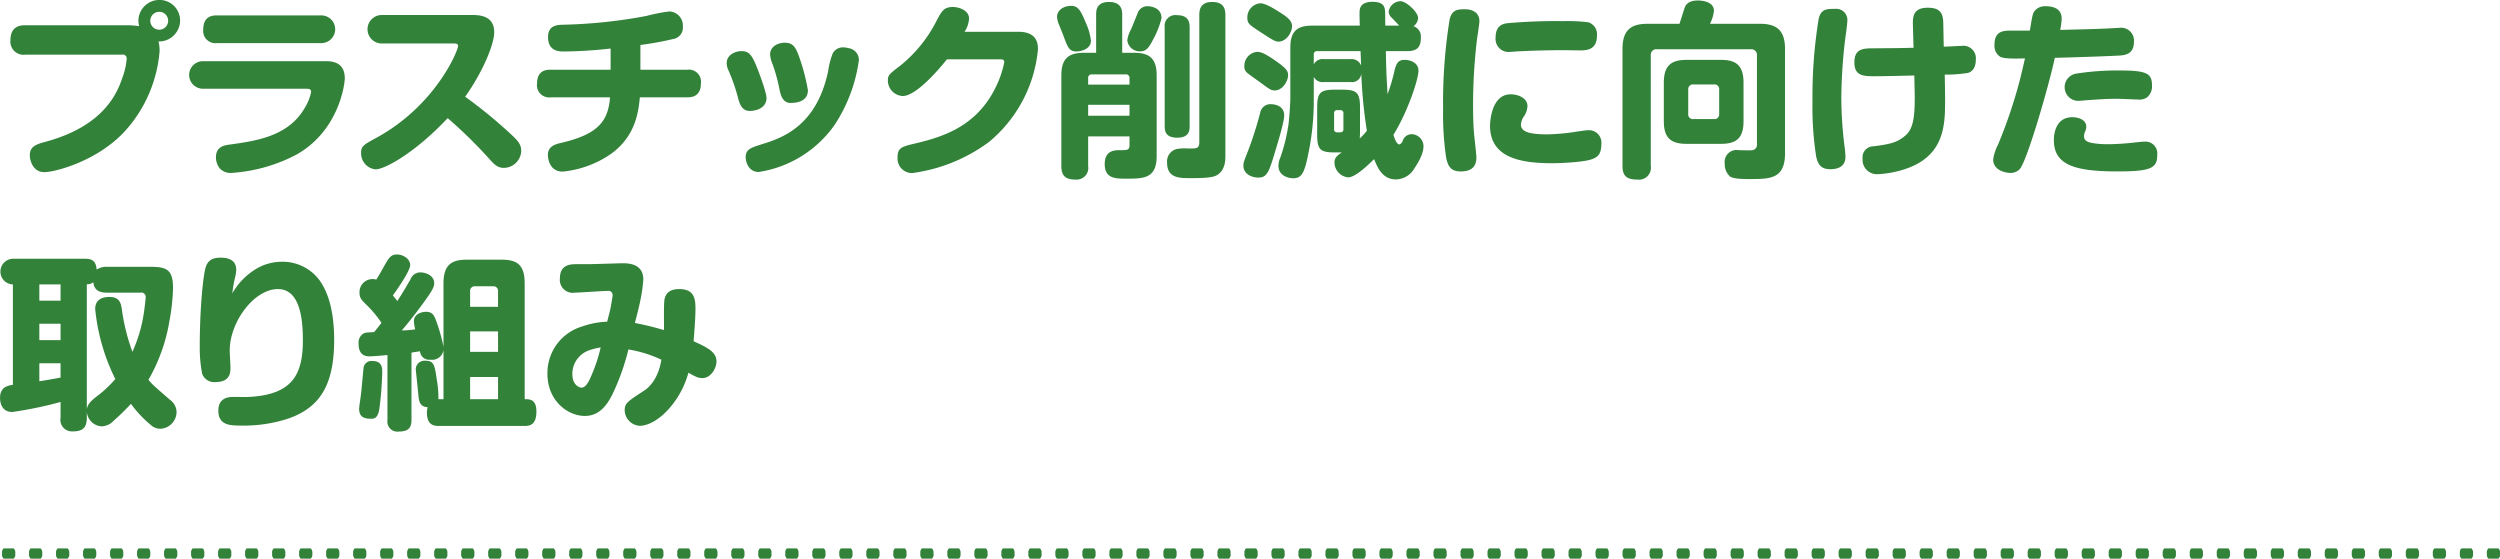
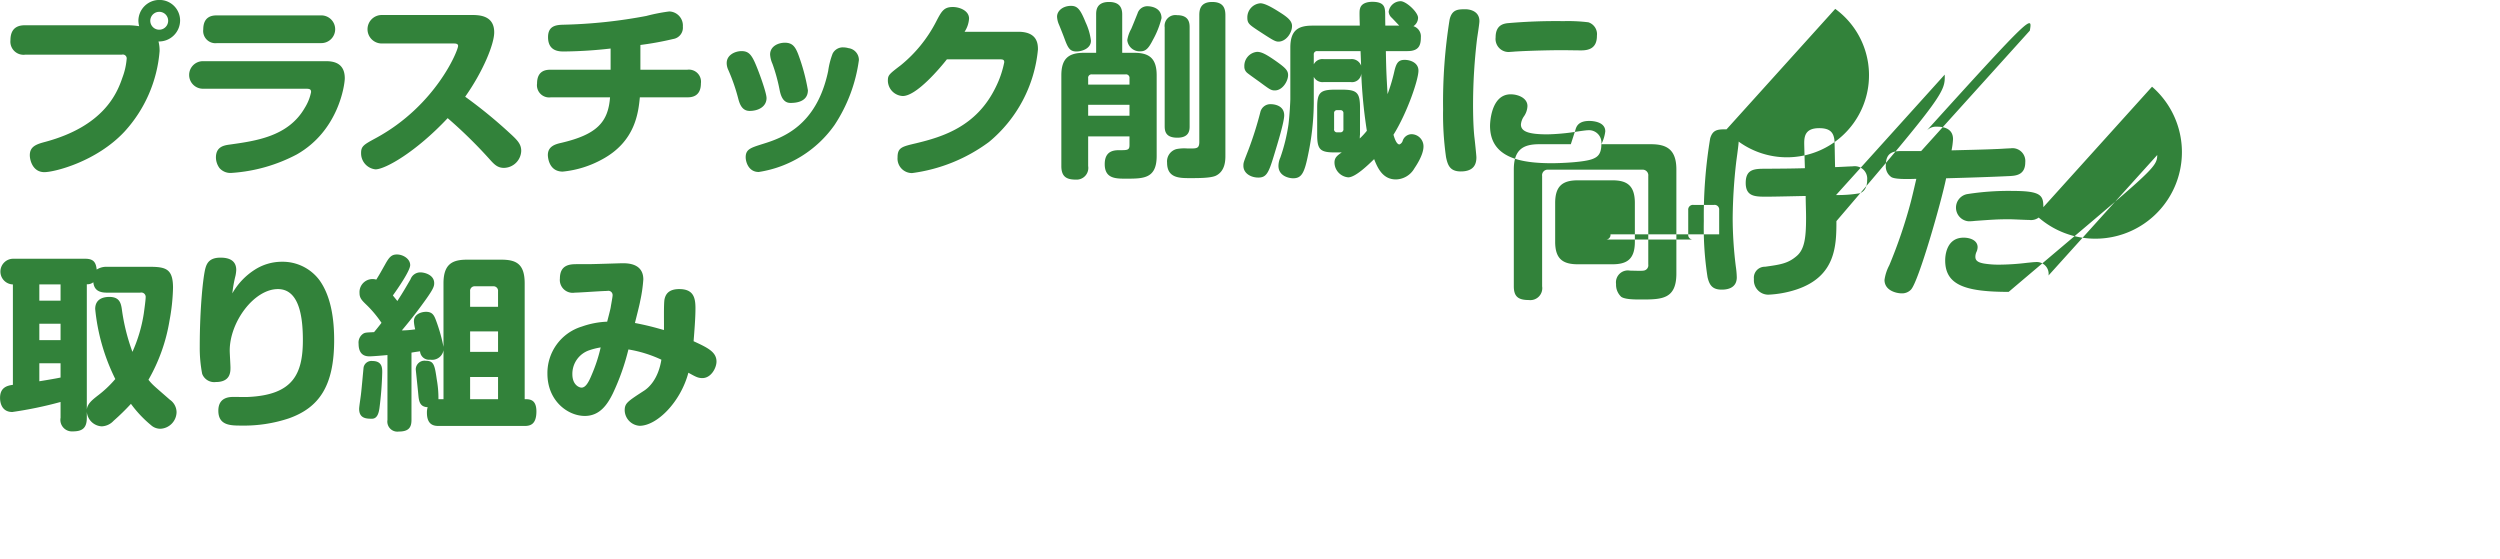
<svg xmlns="http://www.w3.org/2000/svg" id="h3_eco_001.svg" width="456.438" height="102" viewBox="0 0 456.438 102">
  <defs>
    <style>
      .cls-1 {
        fill: #32823a;
        fill-rule: evenodd;
      }
    </style>
  </defs>
-   <path id="プラスチック削減に向けた_取り組み" data-name="プラスチック削減に向けた 取り組み" class="cls-1" d="M802.049,1189.17a0.709,0.709,0,0,1,.884.82,12.452,12.452,0,0,1-.782,3.4c-0.986,2.92-3.467,8.83-14.04,11.69-1.666.44-2.856,0.85-2.856,2.45,0,0.92.544,3.09,2.652,3.09,1.836,0,9.485-1.9,14.618-7.38a24.654,24.654,0,0,0,6.425-14.72,6.916,6.916,0,0,0-.2-1.76,3.85,3.85,0,0,0,3.944-3.84,3.754,3.754,0,0,0-3.774-3.74,3.829,3.829,0,0,0-3.841,3.8,4.766,4.766,0,0,0,.136.99,14.833,14.833,0,0,0-2.006-.17H784.439c-0.85,0-2.719.1-2.719,2.72a2.4,2.4,0,0,0,2.719,2.65h17.61Zm8.465-6.19a1.632,1.632,0,1,1-1.632-1.63A1.623,1.623,0,0,1,810.514,1182.98Zm8.925-.98c-0.68,0-2.516.03-2.516,2.55a2.236,2.236,0,0,0,2.516,2.51h19.037a2.53,2.53,0,1,0,0-5.06H819.439Zm16.284,13.39c0.68,0,.884.14,0.884,0.61a8.554,8.554,0,0,1-1.156,2.89c-2.992,5.2-8.839,6.02-13.735,6.7-0.985.14-2.481,0.37-2.481,2.35a3.343,3.343,0,0,0,.646,1.93,2.643,2.643,0,0,0,2.209.89,29.6,29.6,0,0,0,11.9-3.37c7.717-4.38,8.771-12.85,8.771-13.9,0-2.62-1.768-3.13-3.4-3.13h-22.5a2.515,2.515,0,1,0,0,5.03h18.868Zm26.911-8.26c0.306,0,.816,0,0.816.44,0,0.85-4.079,10.88-14.958,16.8-2.244,1.22-2.754,1.49-2.754,2.75a2.942,2.942,0,0,0,2.618,2.99c1.8,0,7.411-3.19,13.19-9.35a84.8,84.8,0,0,1,7.48,7.31c0.917,1.02,1.529,1.77,2.787,1.77a3.209,3.209,0,0,0,3.162-3.09c0-1.19-.578-1.87-2.074-3.23a86.857,86.857,0,0,0-8.159-6.67c3.2-4.52,5.3-9.55,5.3-11.76,0-2.99-2.549-3.16-4.011-3.16H849.512a2.6,2.6,0,1,0,0,5.2h13.122Zm34.1,0.27a56.514,56.514,0,0,0,5.983-1.09,2.091,2.091,0,0,0,1.768-2.27,2.571,2.571,0,0,0-2.482-2.76,32.714,32.714,0,0,0-4.181.82,91.718,91.718,0,0,1-15.061,1.6c-1.393.03-2.889,0.17-2.889,2.27,0,2.62,2.073,2.62,2.923,2.62a80.784,80.784,0,0,0,8.5-.54v3.87H880.381c-0.68,0-2.516,0-2.516,2.52a2.228,2.228,0,0,0,2.516,2.52h10.81c-0.34,4.52-2.379,6.79-8.941,8.32-1.087.24-2.413,0.65-2.413,2.21,0,0.17.068,3.03,2.719,3.03a18.683,18.683,0,0,0,7.276-2.28c5.983-3.26,6.527-8.5,6.8-11.28H905.3c0.646,0,2.481-.04,2.481-2.55a2.207,2.207,0,0,0-2.481-2.49h-8.567v-4.52Zm19.935,12.04c1.666,0,3.094-.82,3.094-2.35,0-.98-1.462-5.03-2.176-6.59-0.646-1.4-1.19-1.98-2.38-1.98-1.155,0-2.719.68-2.719,2.18a2.992,2.992,0,0,0,.306,1.29,33.823,33.823,0,0,1,1.8,5.2C914.833,1198.08,915.24,1199.44,916.668,1199.44Zm7.445-1.46c0.612,0,3.2,0,3.2-2.32a35.814,35.814,0,0,0-1.768-6.56c-0.544-1.39-1.054-2.11-2.447-2.11-1.156,0-2.686.62-2.686,2.15a4.965,4.965,0,0,0,.442,1.73,32.008,32.008,0,0,1,1.292,4.73C922.312,1196.38,922.652,1197.98,924.113,1197.98Zm10.607-10a3.63,3.63,0,0,0-.918-0.14,2.092,2.092,0,0,0-1.971,1.13,14.345,14.345,0,0,0-.816,3.19c-2.108,10.03-8.363,12.21-12,13.33-2.142.68-3.06,0.95-3.06,2.41,0,0.82.51,2.69,2.38,2.69a20.758,20.758,0,0,0,13.836-8.57,28.4,28.4,0,0,0,4.454-11.86A2.179,2.179,0,0,0,934.72,1187.98Zm21.2-2.99a4.94,4.94,0,0,0,.816-2.41c0-1.47-1.768-2.11-2.957-2.11-1.666,0-2.074.78-3.094,2.75a25,25,0,0,1-6.425,7.89c-2.176,1.66-2.346,1.8-2.346,2.85a2.848,2.848,0,0,0,2.72,2.76c2.515,0,6.833-5.14,8.057-6.7h9.383c0.782,0,1.088,0,1.088.54a18.182,18.182,0,0,1-1.632,4.7c-3.468,7-9.519,8.9-14.483,10.09-2.583.61-3.365,0.78-3.365,2.59a2.644,2.644,0,0,0,2.652,2.85,30.22,30.22,0,0,0,14.04-5.68,24.912,24.912,0,0,0,8.941-16.89c0-1.02-.1-3.23-3.6-3.23H955.92Zm24.022,3.84h-2.209c-2.652,0-4.148.88-4.148,4.11v16.56c0,1.9.884,2.48,2.618,2.48a2.133,2.133,0,0,0,2.278-2.48v-5.41h7.547v1.6c0,0.92-.408.92-1.768,0.92-0.918,0-2.754,0-2.754,2.55,0,2.65,2.006,2.65,3.876,2.65,3.229,0,5.609,0,5.609-4.15v-14.72c0-3.23-1.5-4.11-4.113-4.11H984.7v-7c0-1.06-.34-2.28-2.414-2.28-2.312,0-2.346,1.6-2.346,2.28v7Zm-1.461,5.81v-1.15a0.624,0.624,0,0,1,.679-0.72h6.154a0.634,0.634,0,0,1,.714.72v1.15h-7.547Zm7.547,5.68h-7.547v-2h7.547v2Zm10.98-16.15c0-.88-0.17-2.21-2.311-2.21a1.967,1.967,0,0,0-2.244,2.21v18.05c0,0.96.2,2.11,2.312,2.11,2.243,0,2.243-1.46,2.243-2.11v-18.05Zm1.768,20.88c0,1.19-.408,1.25-1.6,1.25h-0.544a7.471,7.471,0,0,0-2.039.11,2.332,2.332,0,0,0-1.7,2.48c0,2.82,2.244,2.82,4.215,2.82,1.6,0,3.74,0,4.69-.44,1.74-.85,1.74-2.86,1.74-3.71V1182c0-1.26-.34-2.45-2.42-2.45-2.242,0-2.344,1.56-2.344,2.45v23.05Zm-23.423-24.79c-1.462,0-2.55.89-2.55,1.98a4.148,4.148,0,0,0,.34,1.42c0.136,0.31.782,1.94,0.918,2.31,0.68,1.84.986,2.62,2.278,2.62,0.884,0,2.652-.47,2.652-1.97a10.981,10.981,0,0,0-.952-3.3C977.087,1180.98,976.577,1180.26,975.353,1180.26Zm16.522,2.25c0-2.18-2.448-2.18-2.482-2.18a1.857,1.857,0,0,0-1.9,1.33c-0.17.41-.952,2.38-1.156,2.82a6.233,6.233,0,0,0-.714,2.04,2.277,2.277,0,0,0,2.413,2.04c0.986,0,1.5-.58,2.278-2.11A15.848,15.848,0,0,0,991.875,1182.51Zm32.9,24.51c-0.85.58-1.32,0.98-1.32,1.83a2.751,2.751,0,0,0,2.51,2.72c1.3,0,3.61-2.24,4.73-3.33,0.71,1.87,1.7,3.71,3.98,3.71a3.977,3.977,0,0,0,3.36-2.01c0.1-.17,1.67-2.34,1.67-4.01a2.211,2.211,0,0,0-2.21-2.24,1.739,1.739,0,0,0-1.57,1.15,1.037,1.037,0,0,1-.61.72c-0.54,0-.92-1.16-1.09-1.77,2.49-3.98,4.56-10.03,4.56-11.7,0-1.46-1.5-1.97-2.52-1.97-1.12,0-1.49.55-1.83,1.87a32.642,32.642,0,0,1-1.29,4.39c-0.21-3.71-.24-4.12-0.31-7.86h3.94c2.08,0,2.45-1.05,2.45-2.51a1.952,1.952,0,0,0-1.36-2.04,1.864,1.864,0,0,0,.85-1.53c0-1.02-2.17-3.03-3.19-3.03a2.245,2.245,0,0,0-2.18,1.91,1.652,1.652,0,0,0,.54,1.09c0.21,0.2,1.16,1.22,1.4,1.46h-2.55c-0.04-2.14,0-2.38-.07-2.86-0.1-.92-0.65-1.49-2.31-1.49-0.34,0-1.87.03-2.21,1.15-0.14.44-.14,0.61-0.07,3.2h-8.67c-2.62,0-4.01.88-4.01,4.01v9.38c0,0.44-.14,3.1-0.34,4.66a32.349,32.349,0,0,1-1.49,6.05,3.754,3.754,0,0,0-.34,1.5c0,1.87,1.93,2.27,2.68,2.27,1.56,0,2.07-.98,2.75-4.38a47.417,47.417,0,0,0,1.02-9.32v-4.82a1.787,1.787,0,0,0,1.84.95h4.86a1.692,1.692,0,0,0,1.97-1.57,89.821,89.821,0,0,0,1.02,10.47,13.744,13.744,0,0,1-1.29,1.4,5.626,5.626,0,0,1,.04-0.72v-4.89c0-2.75-.55-3.3-3.3-3.3h-1.26c-2.75,0-3.26.58-3.26,3.3v4.89c0,2.79.57,3.27,3.26,3.27h1.22Zm3.54-15.84a1.816,1.816,0,0,0-1.94-1.19h-4.86a1.773,1.773,0,0,0-1.84.95v-1.77a0.581,0.581,0,0,1,.65-0.65h7.89Zm-3.23,11.55a0.537,0.537,0,0,1-.58.62h-0.54a0.522,0.522,0,0,1-.58-0.62v-2.85a0.514,0.514,0,0,1,.58-0.58h0.54a0.52,0.52,0,0,1,.58.58v2.85Zm-15.16-22.94a2.578,2.578,0,0,0-2.38,2.62c0,1.05.37,1.29,1.94,2.34,2.61,1.7,3.12,2.04,3.74,2.04,1.39,0,2.48-1.6,2.48-2.85,0-.92-0.79-1.57-2.04-2.38C1012.68,1180.94,1010.91,1179.79,1009.93,1179.79Zm-2.93,11.56a1.456,1.456,0,0,0,.58,1.19c0.27,0.23,1.8,1.32,2.14,1.56,1.94,1.43,2.15,1.6,2.86,1.6,1.39,0,2.41-1.7,2.41-2.79,0-.85-0.47-1.33-2.24-2.58-1.94-1.36-2.69-1.67-3.43-1.67A2.568,2.568,0,0,0,1007,1191.35Zm4.83,6.86a1.88,1.88,0,0,0-1.9,1.43,64.885,64.885,0,0,1-2.14,6.8c-0.92,2.38-.96,2.41-0.96,3.03,0,1.36,1.36,2.14,2.72,2.14,1.43,0,1.87-.78,2.79-3.81,0.82-2.69,1.94-6.36,1.94-7.55C1014.28,1198.32,1012.21,1198.21,1011.83,1198.21Zm35.57-17.33c-1.36,0-2.48,0-2.92,1.87a95.257,95.257,0,0,0-1.19,16.38,55.113,55.113,0,0,0,.54,8.77c0.31,1.46.72,2.59,2.69,2.59,2.58,0,2.85-1.57,2.85-2.59,0-.27-0.3-3.23-0.37-3.7-0.24-2.32-.24-5.07-0.24-6.19a102.621,102.621,0,0,1,.72-11.66c0.06-.48.44-2.79,0.44-3.3C1049.92,1181.11,1047.98,1180.88,1047.4,1180.88Zm23.97,4.86a2.271,2.271,0,0,0-1.56-2.48,30.62,30.62,0,0,0-4.53-.21,100.837,100.837,0,0,0-10.3.38c-0.61.1-2.1,0.3-2.1,2.58a2.384,2.384,0,0,0,2.71,2.65c0.24,0,.92-0.07,1.02-0.07,2.89-.17,6.87-0.24,8.37-0.24,0.51,0,2.92.04,3.47,0.04C1069.74,1188.39,1071.37,1188.12,1071.37,1185.74Zm0.81,19.78a2.272,2.272,0,0,0-2.48-2.55c-0.44,0-2.58.34-3.06,0.41a39.5,39.5,0,0,1-4.28.34c-3.37,0-4.86-.48-4.86-1.8a3.035,3.035,0,0,1,.51-1.43,3.483,3.483,0,0,0,.68-1.94c0-1.46-1.7-2.14-3.06-2.14-3.77,0-3.77,5.71-3.77,5.75,0,5.88,5.67,6.83,11.32,6.83,1.15,0,5.98-.14,7.51-0.82C1071.51,1207.83,1072.18,1207.29,1072.18,1205.52Zm19.84-21.99a7.021,7.021,0,0,0,.72-2.35c0-1.87-2.59-1.9-2.93-1.9-1.94,0-2.34.98-2.51,1.6-0.41,1.29-.45,1.42-0.85,2.65h-5.75c-2.89,0-4.66.92-4.66,4.62v21.32c0,1.87.79,2.51,2.76,2.51a2.178,2.178,0,0,0,2.41-2.51v-20.13a1.02,1.02,0,0,1,1.12-1.16h17.14a1.031,1.031,0,0,1,1.12,1.16v16.15a0.977,0.977,0,0,1-.88,1.12c-0.34.07-2.08,0-2.45,0a2.177,2.177,0,0,0-2.55,2.45,3,3,0,0,0,.95,2.34c0.71,0.48,2.48.48,3.54,0.48,3.8,0,6.52,0,6.52-4.73v-19c0-3.67-1.77-4.62-4.65-4.62h-9.05Zm6.12,10.74c0-3.2-1.43-4.15-4.11-4.15h-6.29c-2.82,0-4.15,1.06-4.15,4.15v7.07c0,3.16,1.43,4.11,4.15,4.11h6.29c2.62,0,4.11-.88,4.11-4.11v-7.07Zm-4.45,5.71a0.846,0.846,0,0,1-.95.95H1089a0.849,0.849,0,0,1-.96-0.95v-4.42a0.862,0.862,0,0,1,.96-0.95h3.74a0.846,0.846,0,0,1,.95.95v4.42Zm41.18-7.17a24.251,24.251,0,0,0,4.25-.31c1.43-.41,1.43-2.07,1.43-2.41a2.28,2.28,0,0,0-2.62-2.52c-0.44,0-2.72.14-3.23,0.14-0.03-.65-0.07-3.84-0.1-4.56-0.07-1.83-.88-2.55-2.82-2.55-2.52,0-2.72,1.47-2.72,2.79,0,0.24.1,3.94,0.13,4.52-2.68.07-3.12,0.07-7.17,0.1-2.04,0-3.64.04-3.64,2.59,0,2.51,1.74,2.51,3.81,2.51,1.46,0,5.51-.1,7.14-0.13,0,1.29.07,2.62,0.07,3.98,0,3.63-.27,5.81-1.77,7.03-1.56,1.33-2.99,1.53-5.71,1.91a2,2,0,0,0-2.04,2.24,2.631,2.631,0,0,0,2.65,2.86,19.077,19.077,0,0,0,5.17-.96c7.14-2.41,7.24-8.02,7.24-12.47C1134.94,1196.38,1134.94,1195.87,1134.87,1192.81Zm-19.99-12c-1.53,0-2.51,0-2.99,1.66a86.7,86.7,0,0,0-1.16,15.1,58.966,58.966,0,0,0,.68,10.23c0.34,1.46.89,2.28,2.59,2.28,0.71,0,2.75-.1,2.75-2.25a15.537,15.537,0,0,0-.17-1.93,71.31,71.31,0,0,1-.58-8.91,95.431,95.431,0,0,1,.62-10c0.06-.57.47-3.33,0.47-3.94A2.029,2.029,0,0,0,1114.88,1180.81Zm35.53,3.97h-3.67c-1.7,0-2.78.48-2.78,2.59a2.375,2.375,0,0,0,1.02,2.17c0.64,0.38,2.61.38,4.55,0.31-0.2.85-.61,2.65-0.98,4.11a90.111,90.111,0,0,1-3.95,11.66,8.09,8.09,0,0,0-.88,2.69c0,1.94,2.17,2.45,3.13,2.45a2.237,2.237,0,0,0,1.7-.68c1.39-1.46,5.54-16.01,6.42-20.33,3.88-.1,8.19-0.24,11.7-0.41,1.05-.07,2.75-0.2,2.75-2.52a2.343,2.343,0,0,0-2.69-2.54c-0.37,0-2.21.13-2.61,0.13-2.15.1-5.44,0.17-8.16,0.24a13.874,13.874,0,0,0,.27-2.04c0-1.87-1.57-2.28-2.89-2.28a2.4,2.4,0,0,0-2.04.85C1150.92,1181.66,1150.89,1181.96,1150.41,1184.78Zm22.31,10.24c0-2.11-.38-2.96-5.51-2.96a48.464,48.464,0,0,0-8.4.58,2.509,2.509,0,0,0,.21,4.96,8.754,8.754,0,0,0,1.22-.07c3.23-.23,4.15-0.3,6.29-0.3,0.51,0,3.06.13,3.64,0.13a2.346,2.346,0,0,0,1.7-.44A2.614,2.614,0,0,0,1172.72,1195.02Zm0.95,12.47a2.169,2.169,0,0,0-2.38-2.44c-0.38,0-1.12.1-1.53,0.13a44.453,44.453,0,0,1-5,.34,16.961,16.961,0,0,1-2.85-.2c-1.23-.21-1.6-0.61-1.6-1.23a2.238,2.238,0,0,1,.24-0.98,2.212,2.212,0,0,0,.17-0.78c0-1.23-1.33-1.74-2.55-1.74-3.34,0-3.37,3.71-3.37,4.15,0,4.45,3.54,5.75,11.59,5.75C1172.48,1210.49,1173.67,1209.91,1173.67,1207.49ZM799.3,1227.9a3.221,3.221,0,0,0-1.836.51c-0.136-1.4-.646-1.98-2.108-1.98h-13.19a2.346,2.346,0,0,0,0,4.69v18.33c-0.884.13-2.346,0.37-2.346,2.38,0,0.44.068,2.58,2.244,2.58a71.46,71.46,0,0,0,8.805-1.83v2.89a2.109,2.109,0,0,0,2.243,2.48c1.734,0,2.55-.61,2.55-2.48v-1.13a2.878,2.878,0,0,0,2.72,2.69,3.1,3.1,0,0,0,2.175-1.02,41.214,41.214,0,0,0,3.162-3.09,21.113,21.113,0,0,0,3.638,3.87,2.54,2.54,0,0,0,1.767.68,3.093,3.093,0,0,0,2.924-3.02,2.8,2.8,0,0,0-1.224-2.28c-2.991-2.62-3.093-2.65-3.909-3.64a31.937,31.937,0,0,0,3.841-10.78,36.333,36.333,0,0,0,.646-6.01c0-3.5-1.326-3.84-4.351-3.84H799.3Zm6.119,4.72a0.8,0.8,0,0,1,.986.88c0,0.48-.272,2.45-0.34,2.93a27.088,27.088,0,0,1-2.074,7,36.445,36.445,0,0,1-1.938-7.82c-0.17-1.15-.476-2.21-2.277-2.21-0.952,0-2.584.27-2.584,2.21a36.745,36.745,0,0,0,3.671,12.78,20.163,20.163,0,0,1-3.3,3.1c-1.02.81-1.8,1.46-1.9,2.48v-22.88a1.747,1.747,0,0,0,1.19-.37c0.136,1.56,1.258,1.9,2.448,1.9h6.119Zm-14.55,8.67h-3.876v-2.99h3.876v2.99Zm0-7.21h-3.876v-2.96h3.876v2.96Zm-3.876,11.43h3.876v2.61c-0.986.21-3.06,0.55-3.876,0.68v-3.29Zm35.237-12.75a22.5,22.5,0,0,1,.578-3.23,6.362,6.362,0,0,0,.136-1.06c0-2.14-2.04-2.24-2.889-2.24-1.9,0-2.448.92-2.72,1.87-0.442,1.5-1.054,7.44-1.054,14.38a24.964,24.964,0,0,0,.442,4.96,2.343,2.343,0,0,0,2.482,1.5c2.685,0,2.685-1.84,2.685-2.65,0-.44-0.136-2.59-0.136-3.1,0-5.23,4.454-11.22,8.8-11.22,3.944,0,4.556,5.21,4.556,9.32,0,6.29-1.9,9.96-9.859,10.37-0.374.03-2.312,0-2.754,0-0.714,0-2.821,0-2.821,2.51,0,2.72,2.243,2.72,4.249,2.72a25.921,25.921,0,0,0,8.635-1.32c5.541-1.97,8.261-5.95,8.261-14.28,0-3.67-.51-7.92-2.686-10.95a8.38,8.38,0,0,0-6.833-3.36,9.157,9.157,0,0,0-5.031,1.49A12.3,12.3,0,0,0,822.226,1232.76Zm42.87-6.16c-2.652,0-4.318.75-4.318,4.32v11.59a30.761,30.761,0,0,0-1.292-4.62c-0.374-1.02-.646-1.77-1.9-1.77-0.782,0-2.21.38-2.21,1.74a7.829,7.829,0,0,0,.238,1.46,18.2,18.2,0,0,1-2.448.2c2.074-2.45,3.536-4.45,4.454-5.74,1.325-1.87,1.461-2.35,1.461-2.89,0-1.53-1.767-1.97-2.515-1.97a1.9,1.9,0,0,0-1.8,1.25c-0.918,1.57-1.224,2.14-2.414,3.98-0.2-.27-0.272-0.34-0.816-1.02,0.884-1.22,3.162-4.52,3.162-5.54,0-1.16-1.326-1.94-2.414-1.94-0.986,0-1.428.48-2.175,1.84-0.748,1.32-.884,1.6-1.6,2.75a2.383,2.383,0,0,0-3.06,2.45c0,0.95.442,1.36,1.428,2.31a20.729,20.729,0,0,1,2.584,3.13c-0.442.58-.986,1.26-1.36,1.7-1.462.07-1.632,0.07-2.006,0.3a1.965,1.965,0,0,0-.816,1.84c0,2.28,1.53,2.28,2.04,2.28,0.476,0,2.584-.17,3.229-0.24v11.86a1.835,1.835,0,0,0,2.074,2.11c1.8,0,2.312-.75,2.312-2.11v-12.3c0.238-.04.34-0.07,1.564-0.24a1.656,1.656,0,0,0,1.87,1.53,2.109,2.109,0,0,0,2.413-1.73v8.94H859.86a19.162,19.162,0,0,0-.306-3.61c-0.374-2.58-.51-3.4-2-3.4a1.6,1.6,0,0,0-1.836,1.53c0,0.14.374,3.57,0.476,4.73,0.1,1.05.238,2.17,1.7,2.21a3.323,3.323,0,0,0-.136,1.02c0,2.38,1.461,2.41,2.209,2.41h15.605c1.019,0,2.175-.24,2.175-2.65,0-2.24-1.258-2.24-2.141-2.24v-21.15c0-3.57-1.564-4.32-4.284-4.32H865.1Zm5.643,16.83h-5.1v-3.74h5.1v3.74Zm-5.1-8.23v-2.82a0.828,0.828,0,0,1,.918-0.92h3.263a0.828,0.828,0,0,1,.918.92v2.82h-5.1Zm5.1,16.87h-5.1v-4.05h5.1v4.05Zm-23.015,3.57c1.054,0,1.258-1.26,1.36-1.91a61.917,61.917,0,0,0,.51-6.56c0-.78,0-2.07-1.8-2.07a1.463,1.463,0,0,0-1.6,1.15c-0.034.21-.374,4.12-0.476,4.86-0.034.41-.34,2.32-0.34,2.72C845.378,1255.6,846.7,1255.64,847.724,1255.64Zm53.309-16.19c-1.665-.47-2.855-0.81-5.3-1.29,0.136-.58.85-3.33,0.952-3.98a26.6,26.6,0,0,0,.578-3.97c0-2.96-2.89-2.96-3.842-2.96-0.136,0-5.3.17-6.289,0.17h-1.9c-1.224,0-3.2,0-3.2,2.62a2.347,2.347,0,0,0,2.719,2.58c0.85,0,4.964-.31,5.916-0.31a0.781,0.781,0,0,1,.986.82c0,0.27-.272,1.67-0.34,2.14-0.034.31-.544,2.21-0.646,2.65a15.6,15.6,0,0,0-4.624.89,8.866,8.866,0,0,0-6.289,8.6c0,4.96,3.706,7.72,6.833,7.72,2.72,0,4.114-2.08,5.1-4.08a41.961,41.961,0,0,0,2.855-8.06,22.922,22.922,0,0,1,6.018,1.87c-0.578,3.6-2.346,5.13-3.128,5.64-3.094,2.01-3.57,2.31-3.57,3.64a2.912,2.912,0,0,0,2.72,2.79c3.162,0,7.479-4.32,8.907-9.69,1.292,0.71,1.734.98,2.55,0.98,1.6,0,2.583-1.86,2.583-3.02,0-1.77-1.665-2.55-4.181-3.71,0.136-1.73.34-4.21,0.34-6.01,0-1.91-.34-3.51-2.958-3.51-2.074,0-2.516,1.09-2.686,1.84C900.965,1234.59,901.067,1238.57,901.033,1239.45Zm-11.558,3.17a28.468,28.468,0,0,1-1.632,4.99c-0.612,1.5-1.156,2.35-1.87,2.35-0.408,0-1.666-.48-1.666-2.45a4.545,4.545,0,0,1,3.026-4.35A12.5,12.5,0,0,1,889.475,1242.62Z" transform="translate(-779.812 -1179.19)" />
-   <path id="_---------------------------------------------------------------" data-name="---------------------------------------------------------------" class="cls-1" d="M780.476,1279.31a1.031,1.031,0,0,0-.28.94,1.047,1.047,0,0,0,.28.94H782.3a1.006,1.006,0,0,0,.289-0.94,1.044,1.044,0,0,0-.289-0.94h-1.819Zm4.931,0a1.031,1.031,0,0,0-.28.94,1.047,1.047,0,0,0,.28.94h1.819a1,1,0,0,0,.289-0.94,1.041,1.041,0,0,0-.289-0.94h-1.819Zm4.931,0a1.031,1.031,0,0,0-.28.94,1.047,1.047,0,0,0,.28.94h1.819a1,1,0,0,0,.289-0.94,1.041,1.041,0,0,0-.289-0.94h-1.819Zm4.932,0a1.031,1.031,0,0,0-.281.94,1.044,1.044,0,0,0,.281.94h1.818a1,1,0,0,0,.289-0.94,1.041,1.041,0,0,0-.289-0.94H795.27Zm4.931,0a1.031,1.031,0,0,0-.281.94,1.044,1.044,0,0,0,.281.94h1.818a1,1,0,0,0,.289-0.94,1.041,1.041,0,0,0-.289-0.94H800.2Zm4.931,0a1.031,1.031,0,0,0-.281.94,1.044,1.044,0,0,0,.281.94h1.819a1.006,1.006,0,0,0,.289-0.94,1.044,1.044,0,0,0-.289-0.94h-1.819Zm4.931,0a1.031,1.031,0,0,0-.281.94,1.044,1.044,0,0,0,.281.94h1.819a1.006,1.006,0,0,0,.289-0.94,1.044,1.044,0,0,0-.289-0.94h-1.819Zm4.931,0a1.031,1.031,0,0,0-.28.94,1.047,1.047,0,0,0,.28.94h1.819a1.006,1.006,0,0,0,.289-0.94,1.044,1.044,0,0,0-.289-0.94h-1.819Zm4.931,0a1.031,1.031,0,0,0-.28.94,1.047,1.047,0,0,0,.28.94h1.819a1.006,1.006,0,0,0,.289-0.94,1.044,1.044,0,0,0-.289-0.94h-1.819Zm4.931,0a1.031,1.031,0,0,0-.28.94,1.047,1.047,0,0,0,.28.94h1.819a1.006,1.006,0,0,0,.289-0.94,1.044,1.044,0,0,0-.289-0.94h-1.819Zm4.931,0a1.031,1.031,0,0,0-.28.94,1.047,1.047,0,0,0,.28.94h1.819a1,1,0,0,0,.289-0.94,1.041,1.041,0,0,0-.289-0.94h-1.819Zm4.931,0a1.031,1.031,0,0,0-.28.94,1.047,1.047,0,0,0,.28.94h1.819a1,1,0,0,0,.289-0.94,1.041,1.041,0,0,0-.289-0.94h-1.819Zm4.932,0a1.031,1.031,0,0,0-.281.94,1.044,1.044,0,0,0,.281.94h1.818a1,1,0,0,0,.289-0.94,1.041,1.041,0,0,0-.289-0.94H839.65Zm4.931,0a1.031,1.031,0,0,0-.281.94,1.044,1.044,0,0,0,.281.94H846.4a1,1,0,0,0,.289-0.94,1.041,1.041,0,0,0-.289-0.94h-1.818Zm4.931,0a1.031,1.031,0,0,0-.281.94,1.044,1.044,0,0,0,.281.94h1.819a1.006,1.006,0,0,0,.289-0.94,1.044,1.044,0,0,0-.289-0.94h-1.819Zm4.931,0a1.031,1.031,0,0,0-.281.94,1.044,1.044,0,0,0,.281.94h1.819a1.006,1.006,0,0,0,.289-0.94,1.044,1.044,0,0,0-.289-0.94h-1.819Zm4.931,0a1.031,1.031,0,0,0-.28.94,1.047,1.047,0,0,0,.28.94h1.819a1.006,1.006,0,0,0,.289-0.94,1.044,1.044,0,0,0-.289-0.94h-1.819Zm4.931,0a1.031,1.031,0,0,0-.28.94,1.047,1.047,0,0,0,.28.94h1.819a1.006,1.006,0,0,0,.289-0.94,1.044,1.044,0,0,0-.289-0.94h-1.819Zm4.931,0a1.031,1.031,0,0,0-.28.94,1.047,1.047,0,0,0,.28.94h1.819a1.006,1.006,0,0,0,.289-0.94,1.044,1.044,0,0,0-.289-0.94h-1.819Zm4.931,0a1.031,1.031,0,0,0-.28.94,1.047,1.047,0,0,0,.28.94h1.819a1,1,0,0,0,.289-0.94,1.041,1.041,0,0,0-.289-0.94h-1.819Zm4.931,0a1.031,1.031,0,0,0-.28.94,1.047,1.047,0,0,0,.28.94h1.819a1,1,0,0,0,.289-0.94,1.041,1.041,0,0,0-.289-0.94H879.1Zm4.932,0a1.031,1.031,0,0,0-.281.94,1.044,1.044,0,0,0,.281.94h1.818a1,1,0,0,0,.289-0.94,1.041,1.041,0,0,0-.289-0.94H884.03Zm4.931,0a1.031,1.031,0,0,0-.281.94,1.044,1.044,0,0,0,.281.94h1.818a1,1,0,0,0,.289-0.94,1.041,1.041,0,0,0-.289-0.94h-1.818Zm4.931,0a1.031,1.031,0,0,0-.281.94,1.044,1.044,0,0,0,.281.94h1.819a1.006,1.006,0,0,0,.289-0.94,1.044,1.044,0,0,0-.289-0.94h-1.819Zm4.931,0a1.031,1.031,0,0,0-.281.94,1.044,1.044,0,0,0,.281.94h1.819a1.006,1.006,0,0,0,.289-0.94,1.044,1.044,0,0,0-.289-0.94h-1.819Zm4.931,0a1.031,1.031,0,0,0-.28.94,1.047,1.047,0,0,0,.28.94h1.819a1.006,1.006,0,0,0,.289-0.94,1.044,1.044,0,0,0-.289-0.94h-1.819Zm4.931,0a1.031,1.031,0,0,0-.28.94,1.047,1.047,0,0,0,.28.94H910.5a1.006,1.006,0,0,0,.289-0.94,1.044,1.044,0,0,0-.289-0.94h-1.819Zm4.931,0a1.031,1.031,0,0,0-.28.94,1.047,1.047,0,0,0,.28.94h1.819a1,1,0,0,0,.289-0.94,1.041,1.041,0,0,0-.289-0.94h-1.819Zm4.931,0a1.031,1.031,0,0,0-.28.94,1.047,1.047,0,0,0,.28.94h1.819a1,1,0,0,0,.289-0.94,1.041,1.041,0,0,0-.289-0.94h-1.819Zm4.931,0a1.031,1.031,0,0,0-.28.94,1.047,1.047,0,0,0,.28.94H925.3a1,1,0,0,0,.289-0.94,1.041,1.041,0,0,0-.289-0.94h-1.819Zm4.932,0a1.031,1.031,0,0,0-.281.94,1.044,1.044,0,0,0,.281.94h1.818a1,1,0,0,0,.289-0.94,1.041,1.041,0,0,0-.289-0.94H928.41Zm4.931,0a1.031,1.031,0,0,0-.281.94,1.044,1.044,0,0,0,.281.94h1.818a1,1,0,0,0,.289-0.94,1.041,1.041,0,0,0-.289-0.94h-1.818Zm4.931,0a1.031,1.031,0,0,0-.281.94,1.044,1.044,0,0,0,.281.94h1.819a1.006,1.006,0,0,0,.289-0.94,1.044,1.044,0,0,0-.289-0.94h-1.819Zm4.931,0a1.031,1.031,0,0,0-.281.94,1.044,1.044,0,0,0,.281.94h1.819a1.006,1.006,0,0,0,.289-0.94,1.044,1.044,0,0,0-.289-0.94H943.2Zm4.931,0a1.031,1.031,0,0,0-.28.94,1.047,1.047,0,0,0,.28.94h1.819a1.006,1.006,0,0,0,.289-0.94,1.044,1.044,0,0,0-.289-0.94h-1.819Zm4.931,0a1.031,1.031,0,0,0-.28.94,1.047,1.047,0,0,0,.28.94h1.819a1.006,1.006,0,0,0,.289-0.94,1.044,1.044,0,0,0-.289-0.94h-1.819Zm4.931,0a1.031,1.031,0,0,0-.28.94,1.047,1.047,0,0,0,.28.94h1.819a1,1,0,0,0,.289-0.94,1.041,1.041,0,0,0-.289-0.94H958Zm4.931,0a1.031,1.031,0,0,0-.28.94,1.047,1.047,0,0,0,.28.94h1.819a1,1,0,0,0,.289-0.94,1.041,1.041,0,0,0-.289-0.94h-1.819Zm4.931,0a1.031,1.031,0,0,0-.28.94,1.047,1.047,0,0,0,.28.94h1.819a1,1,0,0,0,.289-0.94,1.041,1.041,0,0,0-.289-0.94h-1.819Zm4.932,0a1.031,1.031,0,0,0-.281.94,1.044,1.044,0,0,0,.281.94h1.818a1,1,0,0,0,.289-0.94,1.041,1.041,0,0,0-.289-0.94H972.79Zm4.931,0a1.031,1.031,0,0,0-.281.94,1.044,1.044,0,0,0,.281.94h1.818a1,1,0,0,0,.289-0.94,1.041,1.041,0,0,0-.289-0.94h-1.818Zm4.931,0a1.031,1.031,0,0,0-.281.94,1.044,1.044,0,0,0,.281.94h1.819a1.006,1.006,0,0,0,.289-0.94,1.044,1.044,0,0,0-.289-0.94h-1.819Zm4.931,0a1.031,1.031,0,0,0-.281.94,1.044,1.044,0,0,0,.281.94H989.4a1.006,1.006,0,0,0,.289-0.94,1.044,1.044,0,0,0-.289-0.94h-1.819Zm4.931,0a1.031,1.031,0,0,0-.28.94,1.047,1.047,0,0,0,.28.94h1.819a1.006,1.006,0,0,0,.289-0.94,1.044,1.044,0,0,0-.289-0.94h-1.819Zm4.931,0a1.031,1.031,0,0,0-.28.94,1.047,1.047,0,0,0,.28.94h1.819a1.006,1.006,0,0,0,.289-0.94,1.044,1.044,0,0,0-.289-0.94h-1.819Zm4.935,0a1.031,1.031,0,0,0-.28.94,1.042,1.042,0,0,0,.28.94h1.82a1.031,1.031,0,0,0,.28-0.94,1.071,1.071,0,0,0-.28-0.94h-1.82Zm4.93,0a1.031,1.031,0,0,0-.28.94,1.042,1.042,0,0,0,.28.94h1.82a1.027,1.027,0,0,0,.29-0.94,1.066,1.066,0,0,0-.29-0.94h-1.82Zm4.93,0a1.031,1.031,0,0,0-.28.94,1.042,1.042,0,0,0,.28.94h1.82a1,1,0,0,0,.29-0.94,1.038,1.038,0,0,0-.29-0.94h-1.82Zm4.93,0a1.031,1.031,0,0,0-.28.94,1.042,1.042,0,0,0,.28.94h1.82a1,1,0,0,0,.29-0.94,1.038,1.038,0,0,0-.29-0.94h-1.82Zm4.93,0a1.031,1.031,0,0,0-.28.94,1.042,1.042,0,0,0,.28.94h1.82a1,1,0,0,0,.29-0.94,1.038,1.038,0,0,0-.29-0.94h-1.82Zm4.93,0a1.031,1.031,0,0,0-.28.94,1.042,1.042,0,0,0,.28.94h1.82a1,1,0,0,0,.29-0.94,1.038,1.038,0,0,0-.29-0.94h-1.82Zm4.93,0a1.031,1.031,0,0,0-.28.94,1.042,1.042,0,0,0,.28.94h1.82a1,1,0,0,0,.29-0.94,1.038,1.038,0,0,0-.29-0.94h-1.82Zm4.93,0a1.031,1.031,0,0,0-.28.94,1.071,1.071,0,0,0,.28.94h1.82a1,1,0,0,0,.29-0.94,1.038,1.038,0,0,0-.29-0.94h-1.82Zm4.94,0a1.027,1.027,0,0,0-.29.94,1.038,1.038,0,0,0,.29.94h1.81a1,1,0,0,0,.29-0.94,1.038,1.038,0,0,0-.29-0.94h-1.81Zm4.93,0a1.031,1.031,0,0,0-.28.94,1.042,1.042,0,0,0,.28.94h1.82a1.031,1.031,0,0,0,.28-0.94,1.071,1.071,0,0,0-.28-0.94h-1.82Zm4.93,0a1.031,1.031,0,0,0-.28.94,1.042,1.042,0,0,0,.28.94h1.82a1.027,1.027,0,0,0,.29-0.94,1.066,1.066,0,0,0-.29-0.94h-1.82Zm4.93,0a1.031,1.031,0,0,0-.28.94,1.042,1.042,0,0,0,.28.94h1.82a1,1,0,0,0,.29-0.94,1.038,1.038,0,0,0-.29-0.94h-1.82Zm4.93,0a1.031,1.031,0,0,0-.28.94,1.042,1.042,0,0,0,.28.94h1.82a1,1,0,0,0,.29-0.94,1.038,1.038,0,0,0-.29-0.94h-1.82Zm4.93,0a1.031,1.031,0,0,0-.28.94,1.042,1.042,0,0,0,.28.94h1.82a1,1,0,0,0,.29-0.94,1.038,1.038,0,0,0-.29-0.94h-1.82Zm4.93,0a1.031,1.031,0,0,0-.28.94,1.042,1.042,0,0,0,.28.94h1.82a1,1,0,0,0,.29-0.94,1.038,1.038,0,0,0-.29-0.94h-1.82Zm4.93,0a1.031,1.031,0,0,0-.28.94,1.042,1.042,0,0,0,.28.94h1.82a1,1,0,0,0,.29-0.94,1.038,1.038,0,0,0-.29-0.94h-1.82Zm4.93,0a1.031,1.031,0,0,0-.28.94,1.071,1.071,0,0,0,.28.94h1.82a1,1,0,0,0,.29-0.94,1.038,1.038,0,0,0-.29-0.94h-1.82Zm4.94,0a1.027,1.027,0,0,0-.29.94,1.038,1.038,0,0,0,.29.94h1.81a1,1,0,0,0,.29-0.94,1.038,1.038,0,0,0-.29-0.94h-1.81Zm4.93,0a1.031,1.031,0,0,0-.28.94,1.042,1.042,0,0,0,.28.94h1.82a1.031,1.031,0,0,0,.28-0.94,1.071,1.071,0,0,0-.28-0.94h-1.82Zm4.93,0a1.031,1.031,0,0,0-.28.94,1.042,1.042,0,0,0,.28.94h1.82a1.027,1.027,0,0,0,.29-0.94,1.066,1.066,0,0,0-.29-0.94h-1.82Zm4.93,0a1.031,1.031,0,0,0-.28.94,1.042,1.042,0,0,0,.28.94h1.82a1,1,0,0,0,.29-0.94,1.038,1.038,0,0,0-.29-0.94H1101Zm4.93,0a1.031,1.031,0,0,0-.28.94,1.042,1.042,0,0,0,.28.94h1.82a1,1,0,0,0,.29-0.94,1.038,1.038,0,0,0-.29-0.94h-1.82Zm4.93,0a1.031,1.031,0,0,0-.28.94,1.042,1.042,0,0,0,.28.94h1.82a1,1,0,0,0,.29-0.94,1.038,1.038,0,0,0-.29-0.94h-1.82Zm4.93,0a1.031,1.031,0,0,0-.28.94,1.042,1.042,0,0,0,.28.94h1.82a1,1,0,0,0,.29-0.94,1.038,1.038,0,0,0-.29-0.94h-1.82Zm4.93,0a1.031,1.031,0,0,0-.28.94,1.042,1.042,0,0,0,.28.94h1.82a1,1,0,0,0,.29-0.94,1.038,1.038,0,0,0-.29-0.94h-1.82Zm4.93,0a1.031,1.031,0,0,0-.28.94,1.071,1.071,0,0,0,.28.94h1.82a1,1,0,0,0,.29-0.94,1.038,1.038,0,0,0-.29-0.94h-1.82Zm4.94,0a1.027,1.027,0,0,0-.29.94,1.038,1.038,0,0,0,.29.94h1.81a1,1,0,0,0,.29-0.94,1.038,1.038,0,0,0-.29-0.94h-1.81Zm4.93,0a1.031,1.031,0,0,0-.28.94,1.042,1.042,0,0,0,.28.94h1.82a1.031,1.031,0,0,0,.28-0.94,1.071,1.071,0,0,0-.28-0.94h-1.82Zm4.93,0a1.031,1.031,0,0,0-.28.94,1.042,1.042,0,0,0,.28.94h1.82a1.027,1.027,0,0,0,.29-0.94,1.066,1.066,0,0,0-.29-0.94h-1.82Zm4.93,0a1.031,1.031,0,0,0-.28.94,1.042,1.042,0,0,0,.28.94h1.82a1,1,0,0,0,.29-0.94,1.038,1.038,0,0,0-.29-0.94h-1.82Zm4.93,0a1.031,1.031,0,0,0-.28.94,1.042,1.042,0,0,0,.28.94h1.82a1,1,0,0,0,.29-0.94,1.038,1.038,0,0,0-.29-0.94h-1.82Zm4.93,0a1.031,1.031,0,0,0-.28.94,1.042,1.042,0,0,0,.28.94h1.82a1,1,0,0,0,.29-0.94,1.038,1.038,0,0,0-.29-0.94h-1.82Zm4.93,0a1.031,1.031,0,0,0-.28.94,1.042,1.042,0,0,0,.28.94h1.82a1,1,0,0,0,.29-0.94,1.038,1.038,0,0,0-.29-0.94h-1.82Zm4.93,0a1.031,1.031,0,0,0-.28.94,1.042,1.042,0,0,0,.28.94h1.82a1,1,0,0,0,.29-0.94,1.038,1.038,0,0,0-.29-0.94h-1.82Zm4.93,0a1.031,1.031,0,0,0-.28.94,1.071,1.071,0,0,0,.28.94h1.82a1,1,0,0,0,.29-0.94,1.038,1.038,0,0,0-.29-0.94h-1.82Zm4.94,0a1.027,1.027,0,0,0-.29.94,1.038,1.038,0,0,0,.29.94h1.81a1,1,0,0,0,.29-0.94,1.038,1.038,0,0,0-.29-0.94h-1.81Zm4.93,0a1.031,1.031,0,0,0-.28.94,1.042,1.042,0,0,0,.28.94h1.82a1.031,1.031,0,0,0,.28-0.94,1.071,1.071,0,0,0-.28-0.94h-1.82Zm4.93,0a1.031,1.031,0,0,0-.28.94,1.042,1.042,0,0,0,.28.94h1.82a1.027,1.027,0,0,0,.29-0.94,1.066,1.066,0,0,0-.29-0.94h-1.82Zm4.93,0a1.031,1.031,0,0,0-.28.94,1.042,1.042,0,0,0,.28.94h1.82a1,1,0,0,0,.29-0.94,1.038,1.038,0,0,0-.29-0.94h-1.82Zm4.93,0a1.031,1.031,0,0,0-.28.94,1.042,1.042,0,0,0,.28.94h1.82a1,1,0,0,0,.29-0.94,1.038,1.038,0,0,0-.29-0.94h-1.82Zm4.93,0a1.031,1.031,0,0,0-.28.94,1.042,1.042,0,0,0,.28.94h1.82a1,1,0,0,0,.29-0.94,1.038,1.038,0,0,0-.29-0.94h-1.82Zm4.93,0a1.031,1.031,0,0,0-.28.94,1.042,1.042,0,0,0,.28.94h1.82a1,1,0,0,0,.29-0.94,1.038,1.038,0,0,0-.29-0.94h-1.82Zm4.93,0a1.031,1.031,0,0,0-.28.94,1.042,1.042,0,0,0,.28.94h1.82a1,1,0,0,0,.29-0.94,1.038,1.038,0,0,0-.29-0.94h-1.82Zm4.93,0a1.031,1.031,0,0,0-.28.94,1.071,1.071,0,0,0,.28.94h1.82a1,1,0,0,0,.29-0.94,1.038,1.038,0,0,0-.29-0.94h-1.82Zm4.94,0a1.027,1.027,0,0,0-.29.94,1.038,1.038,0,0,0,.29.94h1.81a1,1,0,0,0,.29-0.94,1.038,1.038,0,0,0-.29-0.94h-1.81Zm4.93,0a1.031,1.031,0,0,0-.28.94,1.042,1.042,0,0,0,.28.94h1.82a1.031,1.031,0,0,0,.28-0.94,1.071,1.071,0,0,0-.28-0.94h-1.82Zm4.93,0a1.031,1.031,0,0,0-.28.94,1.042,1.042,0,0,0,.28.94h1.82a1.027,1.027,0,0,0,.29-0.94,1.066,1.066,0,0,0-.29-0.94h-1.82Zm4.93,0a1.031,1.031,0,0,0-.28.94,1.042,1.042,0,0,0,.28.94h1.82a1,1,0,0,0,.29-0.94,1.038,1.038,0,0,0-.29-0.94h-1.82Z" transform="translate(-779.812 -1179.19)" />
+   <path id="プラスチック削減に向けた_取り組み" data-name="プラスチック削減に向けた 取り組み" class="cls-1" d="M802.049,1189.17a0.709,0.709,0,0,1,.884.82,12.452,12.452,0,0,1-.782,3.4c-0.986,2.92-3.467,8.83-14.04,11.69-1.666.44-2.856,0.85-2.856,2.45,0,0.92.544,3.09,2.652,3.09,1.836,0,9.485-1.9,14.618-7.38a24.654,24.654,0,0,0,6.425-14.72,6.916,6.916,0,0,0-.2-1.76,3.85,3.85,0,0,0,3.944-3.84,3.754,3.754,0,0,0-3.774-3.74,3.829,3.829,0,0,0-3.841,3.8,4.766,4.766,0,0,0,.136.99,14.833,14.833,0,0,0-2.006-.17H784.439c-0.85,0-2.719.1-2.719,2.72a2.4,2.4,0,0,0,2.719,2.65h17.61Zm8.465-6.19a1.632,1.632,0,1,1-1.632-1.63A1.623,1.623,0,0,1,810.514,1182.98Zm8.925-.98c-0.68,0-2.516.03-2.516,2.55a2.236,2.236,0,0,0,2.516,2.51h19.037a2.53,2.53,0,1,0,0-5.06H819.439Zm16.284,13.39c0.68,0,.884.14,0.884,0.61a8.554,8.554,0,0,1-1.156,2.89c-2.992,5.2-8.839,6.02-13.735,6.7-0.985.14-2.481,0.37-2.481,2.35a3.343,3.343,0,0,0,.646,1.93,2.643,2.643,0,0,0,2.209.89,29.6,29.6,0,0,0,11.9-3.37c7.717-4.38,8.771-12.85,8.771-13.9,0-2.62-1.768-3.13-3.4-3.13h-22.5a2.515,2.515,0,1,0,0,5.03h18.868Zm26.911-8.26c0.306,0,.816,0,0.816.44,0,0.85-4.079,10.88-14.958,16.8-2.244,1.22-2.754,1.49-2.754,2.75a2.942,2.942,0,0,0,2.618,2.99c1.8,0,7.411-3.19,13.19-9.35a84.8,84.8,0,0,1,7.48,7.31c0.917,1.02,1.529,1.77,2.787,1.77a3.209,3.209,0,0,0,3.162-3.09c0-1.19-.578-1.87-2.074-3.23a86.857,86.857,0,0,0-8.159-6.67c3.2-4.52,5.3-9.55,5.3-11.76,0-2.99-2.549-3.16-4.011-3.16H849.512a2.6,2.6,0,1,0,0,5.2h13.122Zm34.1,0.27a56.514,56.514,0,0,0,5.983-1.09,2.091,2.091,0,0,0,1.768-2.27,2.571,2.571,0,0,0-2.482-2.76,32.714,32.714,0,0,0-4.181.82,91.718,91.718,0,0,1-15.061,1.6c-1.393.03-2.889,0.17-2.889,2.27,0,2.62,2.073,2.62,2.923,2.62a80.784,80.784,0,0,0,8.5-.54v3.87H880.381c-0.68,0-2.516,0-2.516,2.52a2.228,2.228,0,0,0,2.516,2.52h10.81c-0.34,4.52-2.379,6.79-8.941,8.32-1.087.24-2.413,0.65-2.413,2.21,0,0.17.068,3.03,2.719,3.03a18.683,18.683,0,0,0,7.276-2.28c5.983-3.26,6.527-8.5,6.8-11.28H905.3c0.646,0,2.481-.04,2.481-2.55a2.207,2.207,0,0,0-2.481-2.49h-8.567v-4.52Zm19.935,12.04c1.666,0,3.094-.82,3.094-2.35,0-.98-1.462-5.03-2.176-6.59-0.646-1.4-1.19-1.98-2.38-1.98-1.155,0-2.719.68-2.719,2.18a2.992,2.992,0,0,0,.306,1.29,33.823,33.823,0,0,1,1.8,5.2C914.833,1198.08,915.24,1199.44,916.668,1199.44Zm7.445-1.46c0.612,0,3.2,0,3.2-2.32a35.814,35.814,0,0,0-1.768-6.56c-0.544-1.39-1.054-2.11-2.447-2.11-1.156,0-2.686.62-2.686,2.15a4.965,4.965,0,0,0,.442,1.73,32.008,32.008,0,0,1,1.292,4.73C922.312,1196.38,922.652,1197.98,924.113,1197.98Zm10.607-10a3.63,3.63,0,0,0-.918-0.14,2.092,2.092,0,0,0-1.971,1.13,14.345,14.345,0,0,0-.816,3.19c-2.108,10.03-8.363,12.21-12,13.33-2.142.68-3.06,0.95-3.06,2.41,0,0.82.51,2.69,2.38,2.69a20.758,20.758,0,0,0,13.836-8.57,28.4,28.4,0,0,0,4.454-11.86A2.179,2.179,0,0,0,934.72,1187.98Zm21.2-2.99a4.94,4.94,0,0,0,.816-2.41c0-1.47-1.768-2.11-2.957-2.11-1.666,0-2.074.78-3.094,2.75a25,25,0,0,1-6.425,7.89c-2.176,1.66-2.346,1.8-2.346,2.85a2.848,2.848,0,0,0,2.72,2.76c2.515,0,6.833-5.14,8.057-6.7h9.383c0.782,0,1.088,0,1.088.54a18.182,18.182,0,0,1-1.632,4.7c-3.468,7-9.519,8.9-14.483,10.09-2.583.61-3.365,0.78-3.365,2.59a2.644,2.644,0,0,0,2.652,2.85,30.22,30.22,0,0,0,14.04-5.68,24.912,24.912,0,0,0,8.941-16.89c0-1.02-.1-3.23-3.6-3.23H955.92Zm24.022,3.84h-2.209c-2.652,0-4.148.88-4.148,4.11v16.56c0,1.9.884,2.48,2.618,2.48a2.133,2.133,0,0,0,2.278-2.48v-5.41h7.547v1.6c0,0.92-.408.92-1.768,0.92-0.918,0-2.754,0-2.754,2.55,0,2.65,2.006,2.65,3.876,2.65,3.229,0,5.609,0,5.609-4.15v-14.72c0-3.23-1.5-4.11-4.113-4.11H984.7v-7c0-1.06-.34-2.28-2.414-2.28-2.312,0-2.346,1.6-2.346,2.28v7Zm-1.461,5.81v-1.15a0.624,0.624,0,0,1,.679-0.72h6.154a0.634,0.634,0,0,1,.714.72v1.15h-7.547Zm7.547,5.68h-7.547v-2h7.547v2Zm10.98-16.15c0-.88-0.17-2.21-2.311-2.21a1.967,1.967,0,0,0-2.244,2.21v18.05c0,0.96.2,2.11,2.312,2.11,2.243,0,2.243-1.46,2.243-2.11v-18.05Zm1.768,20.88c0,1.19-.408,1.25-1.6,1.25h-0.544a7.471,7.471,0,0,0-2.039.11,2.332,2.332,0,0,0-1.7,2.48c0,2.82,2.244,2.82,4.215,2.82,1.6,0,3.74,0,4.69-.44,1.74-.85,1.74-2.86,1.74-3.71V1182c0-1.26-.34-2.45-2.42-2.45-2.242,0-2.344,1.56-2.344,2.45v23.05Zm-23.423-24.79c-1.462,0-2.55.89-2.55,1.98a4.148,4.148,0,0,0,.34,1.42c0.136,0.31.782,1.94,0.918,2.31,0.68,1.84.986,2.62,2.278,2.62,0.884,0,2.652-.47,2.652-1.97a10.981,10.981,0,0,0-.952-3.3C977.087,1180.98,976.577,1180.26,975.353,1180.26Zm16.522,2.25c0-2.18-2.448-2.18-2.482-2.18a1.857,1.857,0,0,0-1.9,1.33c-0.17.41-.952,2.38-1.156,2.82a6.233,6.233,0,0,0-.714,2.04,2.277,2.277,0,0,0,2.413,2.04c0.986,0,1.5-.58,2.278-2.11A15.848,15.848,0,0,0,991.875,1182.51Zm32.9,24.51c-0.85.58-1.32,0.98-1.32,1.83a2.751,2.751,0,0,0,2.51,2.72c1.3,0,3.61-2.24,4.73-3.33,0.71,1.87,1.7,3.71,3.98,3.71a3.977,3.977,0,0,0,3.36-2.01c0.1-.17,1.67-2.34,1.67-4.01a2.211,2.211,0,0,0-2.21-2.24,1.739,1.739,0,0,0-1.57,1.15,1.037,1.037,0,0,1-.61.72c-0.54,0-.92-1.16-1.09-1.77,2.49-3.98,4.56-10.03,4.56-11.7,0-1.46-1.5-1.97-2.52-1.97-1.12,0-1.49.55-1.83,1.87a32.642,32.642,0,0,1-1.29,4.39c-0.21-3.71-.24-4.12-0.31-7.86h3.94c2.08,0,2.45-1.05,2.45-2.51a1.952,1.952,0,0,0-1.36-2.04,1.864,1.864,0,0,0,.85-1.53c0-1.02-2.17-3.03-3.19-3.03a2.245,2.245,0,0,0-2.18,1.91,1.652,1.652,0,0,0,.54,1.09c0.21,0.2,1.16,1.22,1.4,1.46h-2.55c-0.04-2.14,0-2.38-.07-2.86-0.1-.92-0.65-1.49-2.31-1.49-0.34,0-1.87.03-2.21,1.15-0.14.44-.14,0.61-0.07,3.2h-8.67c-2.62,0-4.01.88-4.01,4.01v9.38c0,0.44-.14,3.1-0.34,4.66a32.349,32.349,0,0,1-1.49,6.05,3.754,3.754,0,0,0-.34,1.5c0,1.87,1.93,2.27,2.68,2.27,1.56,0,2.07-.98,2.75-4.38a47.417,47.417,0,0,0,1.02-9.32v-4.82a1.787,1.787,0,0,0,1.84.95h4.86a1.692,1.692,0,0,0,1.97-1.57,89.821,89.821,0,0,0,1.02,10.47,13.744,13.744,0,0,1-1.29,1.4,5.626,5.626,0,0,1,.04-0.72v-4.89c0-2.75-.55-3.3-3.3-3.3h-1.26c-2.75,0-3.26.58-3.26,3.3v4.89c0,2.79.57,3.27,3.26,3.27h1.22Zm3.54-15.84a1.816,1.816,0,0,0-1.94-1.19h-4.86a1.773,1.773,0,0,0-1.84.95v-1.77a0.581,0.581,0,0,1,.65-0.65h7.89Zm-3.23,11.55a0.537,0.537,0,0,1-.58.62h-0.54a0.522,0.522,0,0,1-.58-0.62v-2.85a0.514,0.514,0,0,1,.58-0.58h0.54a0.52,0.52,0,0,1,.58.58v2.85Zm-15.16-22.94a2.578,2.578,0,0,0-2.38,2.62c0,1.05.37,1.29,1.94,2.34,2.61,1.7,3.12,2.04,3.74,2.04,1.39,0,2.48-1.6,2.48-2.85,0-.92-0.79-1.57-2.04-2.38C1012.68,1180.94,1010.91,1179.79,1009.93,1179.79Zm-2.93,11.56a1.456,1.456,0,0,0,.58,1.19c0.27,0.23,1.8,1.32,2.14,1.56,1.94,1.43,2.15,1.6,2.86,1.6,1.39,0,2.41-1.7,2.41-2.79,0-.85-0.47-1.33-2.24-2.58-1.94-1.36-2.69-1.67-3.43-1.67A2.568,2.568,0,0,0,1007,1191.35Zm4.83,6.86a1.88,1.88,0,0,0-1.9,1.43,64.885,64.885,0,0,1-2.14,6.8c-0.92,2.38-.96,2.41-0.96,3.03,0,1.36,1.36,2.14,2.72,2.14,1.43,0,1.87-.78,2.79-3.81,0.82-2.69,1.94-6.36,1.94-7.55C1014.28,1198.32,1012.21,1198.21,1011.83,1198.21Zm35.57-17.33c-1.36,0-2.48,0-2.92,1.87a95.257,95.257,0,0,0-1.19,16.38,55.113,55.113,0,0,0,.54,8.77c0.31,1.46.72,2.59,2.69,2.59,2.58,0,2.85-1.57,2.85-2.59,0-.27-0.3-3.23-0.37-3.7-0.24-2.32-.24-5.07-0.24-6.19a102.621,102.621,0,0,1,.72-11.66c0.06-.48.44-2.79,0.44-3.3C1049.92,1181.11,1047.98,1180.88,1047.4,1180.88Zm23.97,4.86a2.271,2.271,0,0,0-1.56-2.48,30.62,30.62,0,0,0-4.53-.21,100.837,100.837,0,0,0-10.3.38c-0.61.1-2.1,0.3-2.1,2.58a2.384,2.384,0,0,0,2.71,2.65c0.24,0,.92-0.07,1.02-0.07,2.89-.17,6.87-0.24,8.37-0.24,0.51,0,2.92.04,3.47,0.04C1069.74,1188.39,1071.37,1188.12,1071.37,1185.74Zm0.81,19.78a2.272,2.272,0,0,0-2.48-2.55c-0.44,0-2.58.34-3.06,0.41a39.5,39.5,0,0,1-4.28.34c-3.37,0-4.86-.48-4.86-1.8a3.035,3.035,0,0,1,.51-1.43,3.483,3.483,0,0,0,.68-1.94c0-1.46-1.7-2.14-3.06-2.14-3.77,0-3.77,5.71-3.77,5.75,0,5.88,5.67,6.83,11.32,6.83,1.15,0,5.98-.14,7.51-0.82C1071.51,1207.83,1072.18,1207.29,1072.18,1205.52Za7.021,7.021,0,0,0,.72-2.35c0-1.87-2.59-1.9-2.93-1.9-1.94,0-2.34.98-2.51,1.6-0.41,1.29-.45,1.42-0.85,2.65h-5.75c-2.89,0-4.66.92-4.66,4.62v21.32c0,1.87.79,2.51,2.76,2.51a2.178,2.178,0,0,0,2.41-2.51v-20.13a1.02,1.02,0,0,1,1.12-1.16h17.14a1.031,1.031,0,0,1,1.12,1.16v16.15a0.977,0.977,0,0,1-.88,1.12c-0.34.07-2.08,0-2.45,0a2.177,2.177,0,0,0-2.55,2.45,3,3,0,0,0,.95,2.34c0.71,0.48,2.48.48,3.54,0.48,3.8,0,6.52,0,6.52-4.73v-19c0-3.67-1.77-4.62-4.65-4.62h-9.05Zm6.12,10.74c0-3.2-1.43-4.15-4.11-4.15h-6.29c-2.82,0-4.15,1.06-4.15,4.15v7.07c0,3.16,1.43,4.11,4.15,4.11h6.29c2.62,0,4.11-.88,4.11-4.11v-7.07Zm-4.45,5.71a0.846,0.846,0,0,1-.95.95H1089a0.849,0.849,0,0,1-.96-0.95v-4.42a0.862,0.862,0,0,1,.96-0.95h3.74a0.846,0.846,0,0,1,.95.95v4.42Zm41.18-7.17a24.251,24.251,0,0,0,4.25-.31c1.43-.41,1.43-2.07,1.43-2.41a2.28,2.28,0,0,0-2.62-2.52c-0.44,0-2.72.14-3.23,0.14-0.03-.65-0.07-3.84-0.1-4.56-0.07-1.83-.88-2.55-2.82-2.55-2.52,0-2.72,1.47-2.72,2.79,0,0.24.1,3.94,0.13,4.52-2.68.07-3.12,0.07-7.17,0.1-2.04,0-3.64.04-3.64,2.59,0,2.51,1.74,2.51,3.81,2.51,1.46,0,5.51-.1,7.14-0.13,0,1.29.07,2.62,0.07,3.98,0,3.63-.27,5.81-1.77,7.03-1.56,1.33-2.99,1.53-5.71,1.91a2,2,0,0,0-2.04,2.24,2.631,2.631,0,0,0,2.65,2.86,19.077,19.077,0,0,0,5.17-.96c7.14-2.41,7.24-8.02,7.24-12.47C1134.94,1196.38,1134.94,1195.87,1134.87,1192.81Zm-19.99-12c-1.53,0-2.51,0-2.99,1.66a86.7,86.7,0,0,0-1.16,15.1,58.966,58.966,0,0,0,.68,10.23c0.34,1.46.89,2.28,2.59,2.28,0.71,0,2.75-.1,2.75-2.25a15.537,15.537,0,0,0-.17-1.93,71.31,71.31,0,0,1-.58-8.91,95.431,95.431,0,0,1,.62-10c0.06-.57.47-3.33,0.47-3.94A2.029,2.029,0,0,0,1114.88,1180.81Zm35.53,3.97h-3.67c-1.7,0-2.78.48-2.78,2.59a2.375,2.375,0,0,0,1.02,2.17c0.64,0.38,2.61.38,4.55,0.31-0.2.85-.61,2.65-0.98,4.11a90.111,90.111,0,0,1-3.95,11.66,8.09,8.09,0,0,0-.88,2.69c0,1.94,2.17,2.45,3.13,2.45a2.237,2.237,0,0,0,1.7-.68c1.39-1.46,5.54-16.01,6.42-20.33,3.88-.1,8.19-0.24,11.7-0.41,1.05-.07,2.75-0.2,2.75-2.52a2.343,2.343,0,0,0-2.69-2.54c-0.37,0-2.21.13-2.61,0.13-2.15.1-5.44,0.17-8.16,0.24a13.874,13.874,0,0,0,.27-2.04c0-1.87-1.57-2.28-2.89-2.28a2.4,2.4,0,0,0-2.04.85C1150.92,1181.66,1150.89,1181.96,1150.41,1184.78Zm22.31,10.24c0-2.11-.38-2.96-5.51-2.96a48.464,48.464,0,0,0-8.4.58,2.509,2.509,0,0,0,.21,4.96,8.754,8.754,0,0,0,1.22-.07c3.23-.23,4.15-0.3,6.29-0.3,0.51,0,3.06.13,3.64,0.13a2.346,2.346,0,0,0,1.7-.44A2.614,2.614,0,0,0,1172.72,1195.02Zm0.95,12.47a2.169,2.169,0,0,0-2.38-2.44c-0.38,0-1.12.1-1.53,0.13a44.453,44.453,0,0,1-5,.34,16.961,16.961,0,0,1-2.85-.2c-1.23-.21-1.6-0.61-1.6-1.23a2.238,2.238,0,0,1,.24-0.98,2.212,2.212,0,0,0,.17-0.78c0-1.23-1.33-1.74-2.55-1.74-3.34,0-3.37,3.71-3.37,4.15,0,4.45,3.54,5.75,11.59,5.75C1172.48,1210.49,1173.67,1209.91,1173.67,1207.49ZM799.3,1227.9a3.221,3.221,0,0,0-1.836.51c-0.136-1.4-.646-1.98-2.108-1.98h-13.19a2.346,2.346,0,0,0,0,4.69v18.33c-0.884.13-2.346,0.37-2.346,2.38,0,0.44.068,2.58,2.244,2.58a71.46,71.46,0,0,0,8.805-1.83v2.89a2.109,2.109,0,0,0,2.243,2.48c1.734,0,2.55-.61,2.55-2.48v-1.13a2.878,2.878,0,0,0,2.72,2.69,3.1,3.1,0,0,0,2.175-1.02,41.214,41.214,0,0,0,3.162-3.09,21.113,21.113,0,0,0,3.638,3.87,2.54,2.54,0,0,0,1.767.68,3.093,3.093,0,0,0,2.924-3.02,2.8,2.8,0,0,0-1.224-2.28c-2.991-2.62-3.093-2.65-3.909-3.64a31.937,31.937,0,0,0,3.841-10.78,36.333,36.333,0,0,0,.646-6.01c0-3.5-1.326-3.84-4.351-3.84H799.3Zm6.119,4.72a0.8,0.8,0,0,1,.986.88c0,0.48-.272,2.45-0.34,2.93a27.088,27.088,0,0,1-2.074,7,36.445,36.445,0,0,1-1.938-7.82c-0.17-1.15-.476-2.21-2.277-2.21-0.952,0-2.584.27-2.584,2.21a36.745,36.745,0,0,0,3.671,12.78,20.163,20.163,0,0,1-3.3,3.1c-1.02.81-1.8,1.46-1.9,2.48v-22.88a1.747,1.747,0,0,0,1.19-.37c0.136,1.56,1.258,1.9,2.448,1.9h6.119Zm-14.55,8.67h-3.876v-2.99h3.876v2.99Zm0-7.21h-3.876v-2.96h3.876v2.96Zm-3.876,11.43h3.876v2.61c-0.986.21-3.06,0.55-3.876,0.68v-3.29Zm35.237-12.75a22.5,22.5,0,0,1,.578-3.23,6.362,6.362,0,0,0,.136-1.06c0-2.14-2.04-2.24-2.889-2.24-1.9,0-2.448.92-2.72,1.87-0.442,1.5-1.054,7.44-1.054,14.38a24.964,24.964,0,0,0,.442,4.96,2.343,2.343,0,0,0,2.482,1.5c2.685,0,2.685-1.84,2.685-2.65,0-.44-0.136-2.59-0.136-3.1,0-5.23,4.454-11.22,8.8-11.22,3.944,0,4.556,5.21,4.556,9.32,0,6.29-1.9,9.96-9.859,10.37-0.374.03-2.312,0-2.754,0-0.714,0-2.821,0-2.821,2.51,0,2.72,2.243,2.72,4.249,2.72a25.921,25.921,0,0,0,8.635-1.32c5.541-1.97,8.261-5.95,8.261-14.28,0-3.67-.51-7.92-2.686-10.95a8.38,8.38,0,0,0-6.833-3.36,9.157,9.157,0,0,0-5.031,1.49A12.3,12.3,0,0,0,822.226,1232.76Zm42.87-6.16c-2.652,0-4.318.75-4.318,4.32v11.59a30.761,30.761,0,0,0-1.292-4.62c-0.374-1.02-.646-1.77-1.9-1.77-0.782,0-2.21.38-2.21,1.74a7.829,7.829,0,0,0,.238,1.46,18.2,18.2,0,0,1-2.448.2c2.074-2.45,3.536-4.45,4.454-5.74,1.325-1.87,1.461-2.35,1.461-2.89,0-1.53-1.767-1.97-2.515-1.97a1.9,1.9,0,0,0-1.8,1.25c-0.918,1.57-1.224,2.14-2.414,3.98-0.2-.27-0.272-0.34-0.816-1.02,0.884-1.22,3.162-4.52,3.162-5.54,0-1.16-1.326-1.94-2.414-1.94-0.986,0-1.428.48-2.175,1.84-0.748,1.32-.884,1.6-1.6,2.75a2.383,2.383,0,0,0-3.06,2.45c0,0.95.442,1.36,1.428,2.31a20.729,20.729,0,0,1,2.584,3.13c-0.442.58-.986,1.26-1.36,1.7-1.462.07-1.632,0.07-2.006,0.3a1.965,1.965,0,0,0-.816,1.84c0,2.28,1.53,2.28,2.04,2.28,0.476,0,2.584-.17,3.229-0.24v11.86a1.835,1.835,0,0,0,2.074,2.11c1.8,0,2.312-.75,2.312-2.11v-12.3c0.238-.04.34-0.07,1.564-0.24a1.656,1.656,0,0,0,1.87,1.53,2.109,2.109,0,0,0,2.413-1.73v8.94H859.86a19.162,19.162,0,0,0-.306-3.61c-0.374-2.58-.51-3.4-2-3.4a1.6,1.6,0,0,0-1.836,1.53c0,0.14.374,3.57,0.476,4.73,0.1,1.05.238,2.17,1.7,2.21a3.323,3.323,0,0,0-.136,1.02c0,2.38,1.461,2.41,2.209,2.41h15.605c1.019,0,2.175-.24,2.175-2.65,0-2.24-1.258-2.24-2.141-2.24v-21.15c0-3.57-1.564-4.32-4.284-4.32H865.1Zm5.643,16.83h-5.1v-3.74h5.1v3.74Zm-5.1-8.23v-2.82a0.828,0.828,0,0,1,.918-0.92h3.263a0.828,0.828,0,0,1,.918.92v2.82h-5.1Zm5.1,16.87h-5.1v-4.05h5.1v4.05Zm-23.015,3.57c1.054,0,1.258-1.26,1.36-1.91a61.917,61.917,0,0,0,.51-6.56c0-.78,0-2.07-1.8-2.07a1.463,1.463,0,0,0-1.6,1.15c-0.034.21-.374,4.12-0.476,4.86-0.034.41-.34,2.32-0.34,2.72C845.378,1255.6,846.7,1255.64,847.724,1255.64Zm53.309-16.19c-1.665-.47-2.855-0.81-5.3-1.29,0.136-.58.85-3.33,0.952-3.98a26.6,26.6,0,0,0,.578-3.97c0-2.96-2.89-2.96-3.842-2.96-0.136,0-5.3.17-6.289,0.17h-1.9c-1.224,0-3.2,0-3.2,2.62a2.347,2.347,0,0,0,2.719,2.58c0.85,0,4.964-.31,5.916-0.31a0.781,0.781,0,0,1,.986.82c0,0.27-.272,1.67-0.34,2.14-0.034.31-.544,2.21-0.646,2.65a15.6,15.6,0,0,0-4.624.89,8.866,8.866,0,0,0-6.289,8.6c0,4.96,3.706,7.72,6.833,7.72,2.72,0,4.114-2.08,5.1-4.08a41.961,41.961,0,0,0,2.855-8.06,22.922,22.922,0,0,1,6.018,1.87c-0.578,3.6-2.346,5.13-3.128,5.64-3.094,2.01-3.57,2.31-3.57,3.64a2.912,2.912,0,0,0,2.72,2.79c3.162,0,7.479-4.32,8.907-9.69,1.292,0.71,1.734.98,2.55,0.98,1.6,0,2.583-1.86,2.583-3.02,0-1.77-1.665-2.55-4.181-3.71,0.136-1.73.34-4.21,0.34-6.01,0-1.91-.34-3.51-2.958-3.51-2.074,0-2.516,1.09-2.686,1.84C900.965,1234.59,901.067,1238.57,901.033,1239.45Zm-11.558,3.17a28.468,28.468,0,0,1-1.632,4.99c-0.612,1.5-1.156,2.35-1.87,2.35-0.408,0-1.666-.48-1.666-2.45a4.545,4.545,0,0,1,3.026-4.35A12.5,12.5,0,0,1,889.475,1242.62Z" transform="translate(-779.812 -1179.19)" />
</svg>